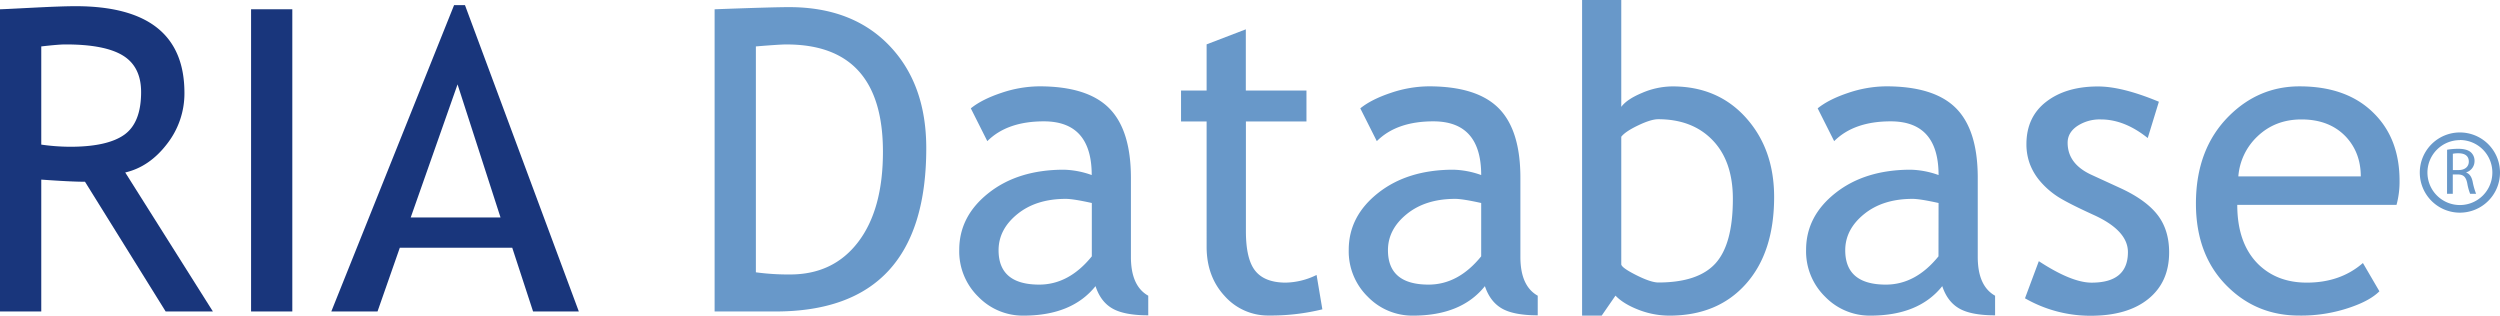
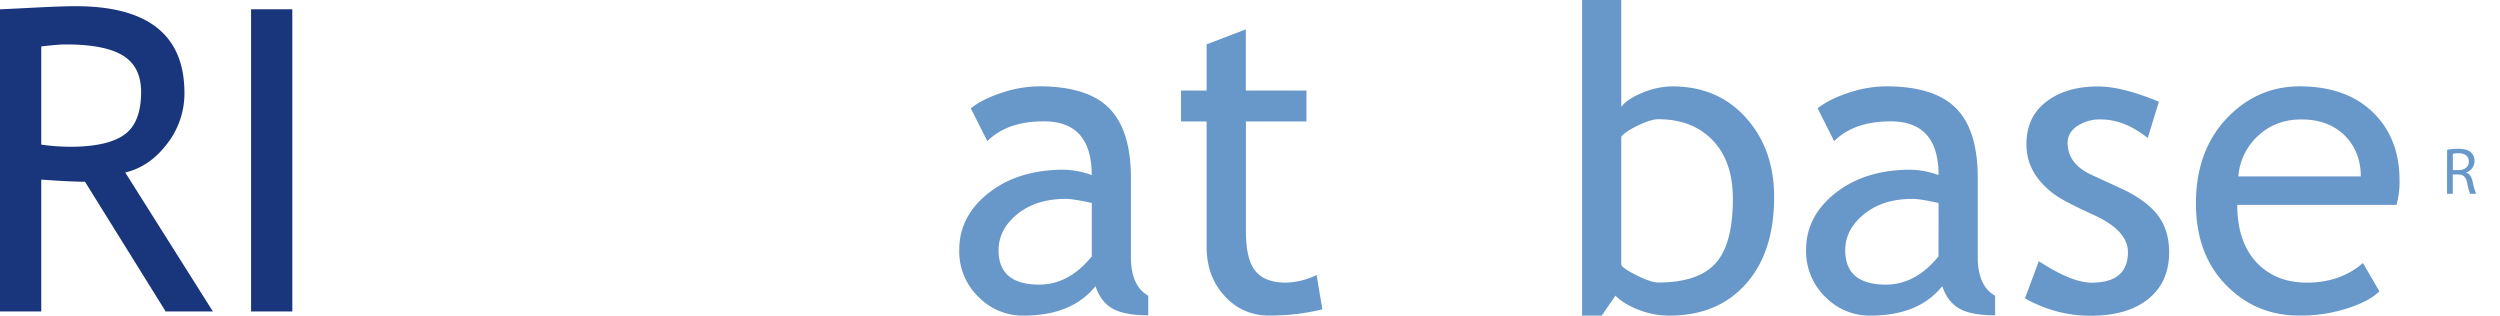
<svg xmlns="http://www.w3.org/2000/svg" viewBox="0 0 1163.81 146.93">
  <defs>
    <style>.cls-1{fill:#19367c;}.cls-2{fill:#6898c9;}</style>
  </defs>
  <title>RIA Database Logo</title>
  <g id="Layer_2" data-name="Layer 2">
    <g id="Layer_1-2" data-name="Layer 1">
      <path class="cls-1" d="M77.12,145,39.57,84.61q-6.43,0-20.36-1V145H0V4.32q1.07,0,14.93-.72t20.22-.72q50.7,0,50.71,40.34a38.16,38.16,0,0,1-8.17,23.86Q69.53,77.69,58.3,80.29L99.11,145ZM19.21,21.61V67.32a97.72,97.72,0,0,0,13.44,1q17.3,0,25.17-5.57t7.87-19.88q0-11.8-8.45-17t-26.7-5.18Q27.66,20.65,19.21,21.61Z" />
-       <path class="cls-1" d="M116.88,145V4.32h19.2V145Z" />
-       <path class="cls-1" d="M248.16,145l-9.7-29.67H186.12L175.74,145H154.23L211.38,2.4h5.08l53,142.61ZM213,39.28l-21.8,61.94H233Z" />
-       <path class="cls-2" d="M361,145H332.67V4.32q27.07-1,34.67-1,29.48,0,46.67,17.91T431.2,69Q431.2,145,361,145Zm-9.12-123.4V126.77a112.16,112.16,0,0,0,15.94,1q20.16,0,31.69-15.13t11.52-42q0-49.95-44.85-49.94Q363.5,20.65,351.88,21.61Z" />
+       <path class="cls-1" d="M116.88,145V4.32h19.2V145" />
      <path class="cls-2" d="M510,133.2Q499,146.93,476.43,146.93a28.87,28.87,0,0,1-21-8.78,29.5,29.5,0,0,1-8.88-21.85q0-15.66,13.68-26.46T495.16,79a41,41,0,0,1,13.06,2.49q0-25-22.28-25-17.1,0-26.32,9.22l-7.68-15.27q5.19-4.21,14.36-7.25a56.11,56.11,0,0,1,17.53-3q22.38,0,32.5,10.18t10.14,32.36v36.88q0,13.54,8.07,18.05v9.13q-11.14,0-16.67-3.17T510,133.2Zm-1.73-38.7q-8.64-1.92-12.1-1.92-13.83,0-22.57,7.1t-8.74,16.81q0,16,18.92,16,13.83,0,24.49-13.16Z" />
      <path class="cls-2" d="M561.71,56.56H549.8V42.16h11.91V20.65l18.25-7V42.16h28.23v14.4H580v51.1q0,13,4.37,18.43t14.07,5.48A33.87,33.87,0,0,0,612.9,128l2.69,16a101,101,0,0,1-24.88,2.88,27,27,0,0,1-20.6-9.07q-8.4-9.08-8.4-22.91Z" />
-       <path class="cls-2" d="M691.26,133.2q-10.95,13.73-33.51,13.73a28.88,28.88,0,0,1-21-8.78,29.5,29.5,0,0,1-8.88-21.85q0-15.66,13.68-26.46T676.47,79a41,41,0,0,1,13.06,2.49q0-25-22.28-25-17.09,0-26.31,9.22l-7.69-15.27q5.19-4.21,14.36-7.25a56.16,56.16,0,0,1,17.53-3q22.38,0,32.51,10.18t10.13,32.36v36.88q0,13.54,8.07,18.05v9.13q-11.15,0-16.66-3.17T691.26,133.2Zm-1.73-38.7q-8.64-1.92-12.1-1.92-13.83,0-22.57,7.1t-8.73,16.81q0,16,18.91,16,13.83,0,24.49-13.16Z" />
      <path class="cls-2" d="M752.05,137.62l-6.43,9.31H736.5V0h18.24V49.75q2.6-3.55,9.75-6.53a36.36,36.36,0,0,1,14.07-3q21.12,0,34.23,14.6T825.9,91.71q0,25.74-13.15,40.48t-35.63,14.74a39.52,39.52,0,0,1-14.36-2.73Q755.7,141.46,752.05,137.62Zm2.69-73.95V123q0,1.55,6.82,5t10.37,3.51q18.63,0,26.7-8.94t8.06-30q0-17.48-9.4-27.27t-25.36-9.8q-3.36,0-9.36,2.88T754.74,63.67Z" />
      <path class="cls-2" d="M904.17,133.2q-10.93,13.73-33.51,13.73a28.89,28.89,0,0,1-21-8.78,29.5,29.5,0,0,1-8.88-21.85q0-15.66,13.69-26.46T889.38,79a41,41,0,0,1,13.07,2.49q0-25-22.29-25-17.08,0-26.31,9.22l-7.68-15.27q5.19-4.21,14.36-7.25a56.05,56.05,0,0,1,17.52-3q22.38,0,32.51,10.18t10.13,32.36v36.88q0,13.54,8.07,18.05v9.13q-11.14,0-16.67-3.17T904.17,133.2Zm-1.72-38.7q-8.66-1.92-12.11-1.92-13.82,0-22.57,7.1T859,116.49q0,16,18.91,16,13.84,0,24.5-13.16Z" />
      <path class="cls-2" d="M942.68,138.86l6.44-17.28q15.27,10,24.58,10,16.9,0,16.9-14.21,0-10.19-16.32-17.48-12.59-5.77-16.95-8.74a37.82,37.82,0,0,1-7.59-6.77,27.11,27.11,0,0,1-4.8-8.07,26.34,26.34,0,0,1-1.59-9.17q0-12.67,9.22-19.78t24.11-7.11q11.24,0,28.33,7.11l-5.19,16.9Q989,55.6,978,55.6a18.92,18.92,0,0,0-11,3.08q-4.47,3.07-4.47,7.77,0,9.9,11.24,15l13.06,6q12,5.48,17.48,12.49t5.47,17.57q0,13.83-9.7,21.66t-26.89,7.82A61.09,61.09,0,0,1,942.68,138.86Z" />
      <path class="cls-2" d="M1115.64,95.36H1041.5q0,18.06,9.89,27.75,8.74,8.46,22.48,8.46,15.64,0,26.12-9.13l7.68,13.16q-4.23,4.23-13,7.3a70,70,0,0,1-24.39,4q-19.39,0-32.94-13.15-15.07-14.5-15.08-39,0-25.46,15.47-40.82,13.83-13.72,32.75-13.73,22,0,34.47,12.39,12.11,11.91,12.1,31.59A40.76,40.76,0,0,1,1115.64,95.36ZM1071.37,55.6q-12.19,0-20.46,7.88A28.6,28.6,0,0,0,1042,82.11h57q0-11-6.91-18.44Q1084.43,55.6,1071.37,55.6Z" />
      <path class="cls-2" d="M1139.18,69.7a32,32,0,0,1,5.15-.43c2.86,0,4.75.56,6,1.7a5.31,5.31,0,0,1,1.62,4,5.45,5.45,0,0,1-3.88,5.27v.09c1.58.56,2.53,2,3,4.19a32.08,32.08,0,0,0,1.61,5.7h-2.77a24.77,24.77,0,0,1-1.36-5c-.62-2.86-1.75-3.94-4.19-4h-2.53v9h-2.68Zm2.68,9.46h2.74c2.87,0,4.69-1.57,4.69-3.94,0-2.69-1.94-3.86-4.78-3.86a12,12,0,0,0-2.65.22Z" />
-       <path class="cls-2" d="M1145.14,99a18.67,18.67,0,1,1,18.67-18.66A18.68,18.68,0,0,1,1145.14,99Zm0-33.77a15.11,15.11,0,1,0,15.11,15.11A15.12,15.12,0,0,0,1145.14,65.18Z" />
    </g>
  </g>
</svg>